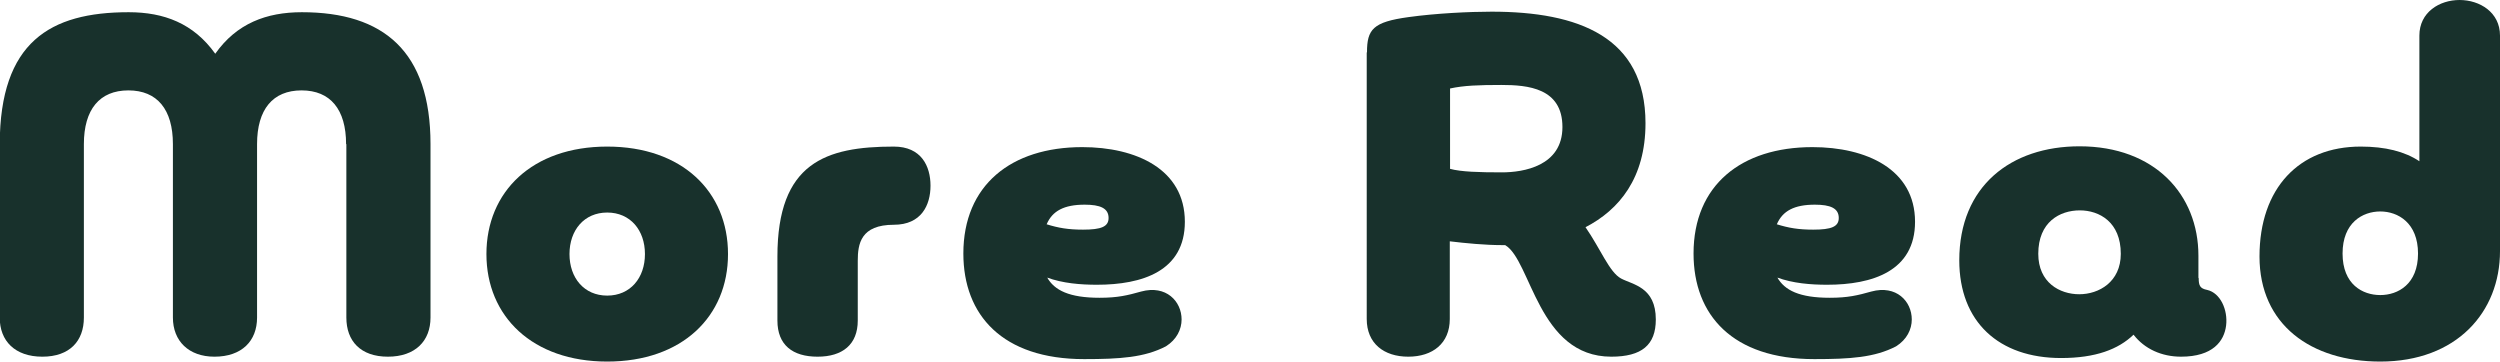
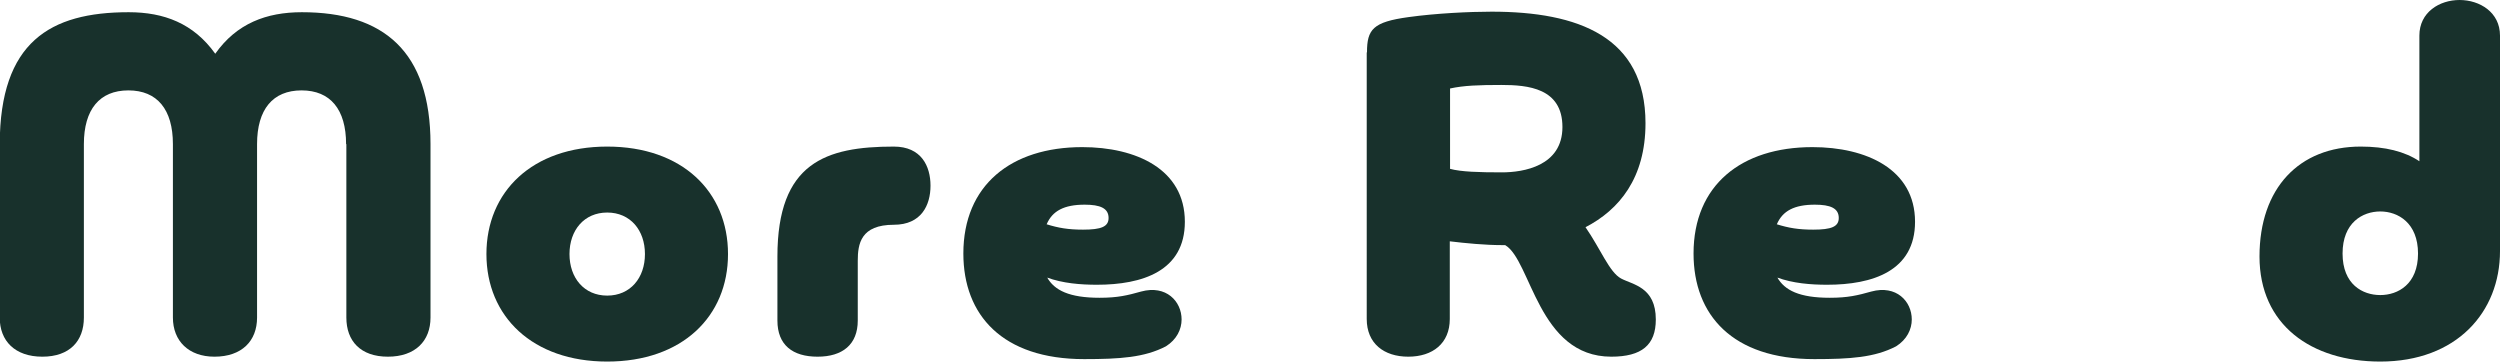
<svg xmlns="http://www.w3.org/2000/svg" id="_レイヤー_2" viewBox="0 0 92.1 13.32">
  <defs>
    <style>.cls-1{fill:none;isolation:isolate;}.cls-2{fill:#18312c;}</style>
  </defs>
  <g id="_レイヤー_2-2">
    <g id="More_Read">
      <g class="cls-1">
        <path class="cls-2" d="m12.75,5.31c0-1.28-.58-1.98-1.64-1.98s-1.64.7-1.64,1.98v6.39c0,.86-.56,1.44-1.57,1.44-.95,0-1.53-.58-1.53-1.44v-6.39c0-1.28-.58-1.98-1.64-1.98s-1.64.7-1.64,1.98v6.39c0,.86-.52,1.44-1.53,1.44s-1.57-.58-1.57-1.44v-6.39C0,1.55,1.84.45,4.74.45c1.3,0,2.39.41,3.19,1.53.79-1.12,1.89-1.53,3.19-1.53,3.01,0,4.74,1.44,4.74,4.86v6.39c0,.86-.56,1.44-1.57,1.44s-1.53-.58-1.53-1.44v-6.39Z" />
        <path class="cls-2" d="m22.37,13.32c-2.75,0-4.45-1.66-4.45-3.96s1.69-3.96,4.45-3.96,4.45,1.66,4.45,3.96-1.69,3.96-4.45,3.96Zm0-5.49c-.85,0-1.39.65-1.39,1.53s.54,1.53,1.39,1.53,1.39-.65,1.39-1.53-.54-1.53-1.39-1.53Z" />
        <path class="cls-2" d="m28.64,9.45c0-3.46,1.78-4.05,4.29-4.05,1.01,0,1.35.72,1.35,1.44s-.34,1.44-1.35,1.44c-1.22,0-1.33.7-1.33,1.33v2.2c0,.88-.56,1.33-1.48,1.33s-1.48-.43-1.48-1.33v-2.36Z" />
        <path class="cls-2" d="m38.57,10.21c.27.49.83.76,1.94.76.67,0,1.03-.09,1.53-.23.92-.25,1.49.36,1.49,1.03,0,.36-.18.74-.58.99-.79.41-1.69.47-3.01.47-3.01,0-4.45-1.62-4.45-3.89,0-2.52,1.76-3.92,4.38-3.92,1.98,0,3.78.81,3.78,2.75,0,1.82-1.57,2.32-3.24,2.32-.59,0-1.26-.05-1.85-.27Zm-.02-1.95c.45.14.81.2,1.35.2.67,0,.94-.11.94-.43,0-.36-.31-.49-.88-.49-.76,0-1.19.23-1.4.72Z" />
        <path class="cls-2" d="m50.36,1.93c0-.85.22-1.12,1.53-1.3,1.01-.14,2.25-.2,3.06-.2,3.19,0,5.67.92,5.67,4.11,0,2.02-.97,3.19-2.21,3.83.56.81.88,1.66,1.31,1.89s1.28.31,1.28,1.51c0,.94-.52,1.37-1.64,1.37-2.7,0-2.95-3.55-3.91-4.11h-.11c-.63,0-1.35-.07-1.93-.14v2.86c0,.9-.63,1.39-1.53,1.39s-1.53-.49-1.53-1.39V1.93Zm3.06,4.29c.4.11,1.06.13,1.91.13.79,0,2.23-.23,2.23-1.67s-1.28-1.55-2.25-1.55c-.83,0-1.39.02-1.89.13v2.97Z" />
        <path class="cls-2" d="m65.47,10.21c.27.49.83.76,1.94.76.67,0,1.03-.09,1.53-.23.92-.25,1.49.36,1.49,1.03,0,.36-.18.74-.58.99-.79.41-1.69.47-3.01.47-3.01,0-4.45-1.62-4.45-3.89,0-2.52,1.76-3.92,4.38-3.92,1.98,0,3.78.81,3.78,2.75,0,1.82-1.57,2.32-3.24,2.32-.59,0-1.26-.05-1.85-.27Zm-.02-1.95c.45.14.81.2,1.35.2.67,0,.94-.11.94-.43,0-.36-.31-.49-.88-.49-.76,0-1.19.23-1.4.72Z" />
-         <path class="cls-2" d="m81,10.25c0,.27.05.38.31.43.49.11.77.74.7,1.31-.07.58-.49,1.15-1.66,1.15-.72,0-1.35-.29-1.75-.81-.56.54-1.4.86-2.67.86-2.29,0-3.75-1.33-3.75-3.6,0-2.74,1.91-4.2,4.43-4.2,2.77,0,4.38,1.78,4.38,4.03v.81Zm-4.38-2.5c-.74,0-1.53.43-1.53,1.6,0,1.06.79,1.49,1.51,1.49s1.53-.45,1.53-1.49c0-1.17-.79-1.6-1.51-1.6Z" />
        <path class="cls-2" d="m92.1,9.25c0,2.25-1.6,4.07-4.41,4.07-2.54,0-4.45-1.35-4.45-3.87s1.46-4.05,3.73-4.05c.9,0,1.62.18,2.16.54V1.31c0-.86.74-1.31,1.48-1.31s1.49.45,1.49,1.31v7.94Zm-4.41-1.46c-.65,0-1.39.41-1.39,1.55s.74,1.53,1.39,1.53,1.39-.4,1.39-1.53-.74-1.55-1.39-1.55Z" />
      </g>
    </g>
  </g>
</svg>